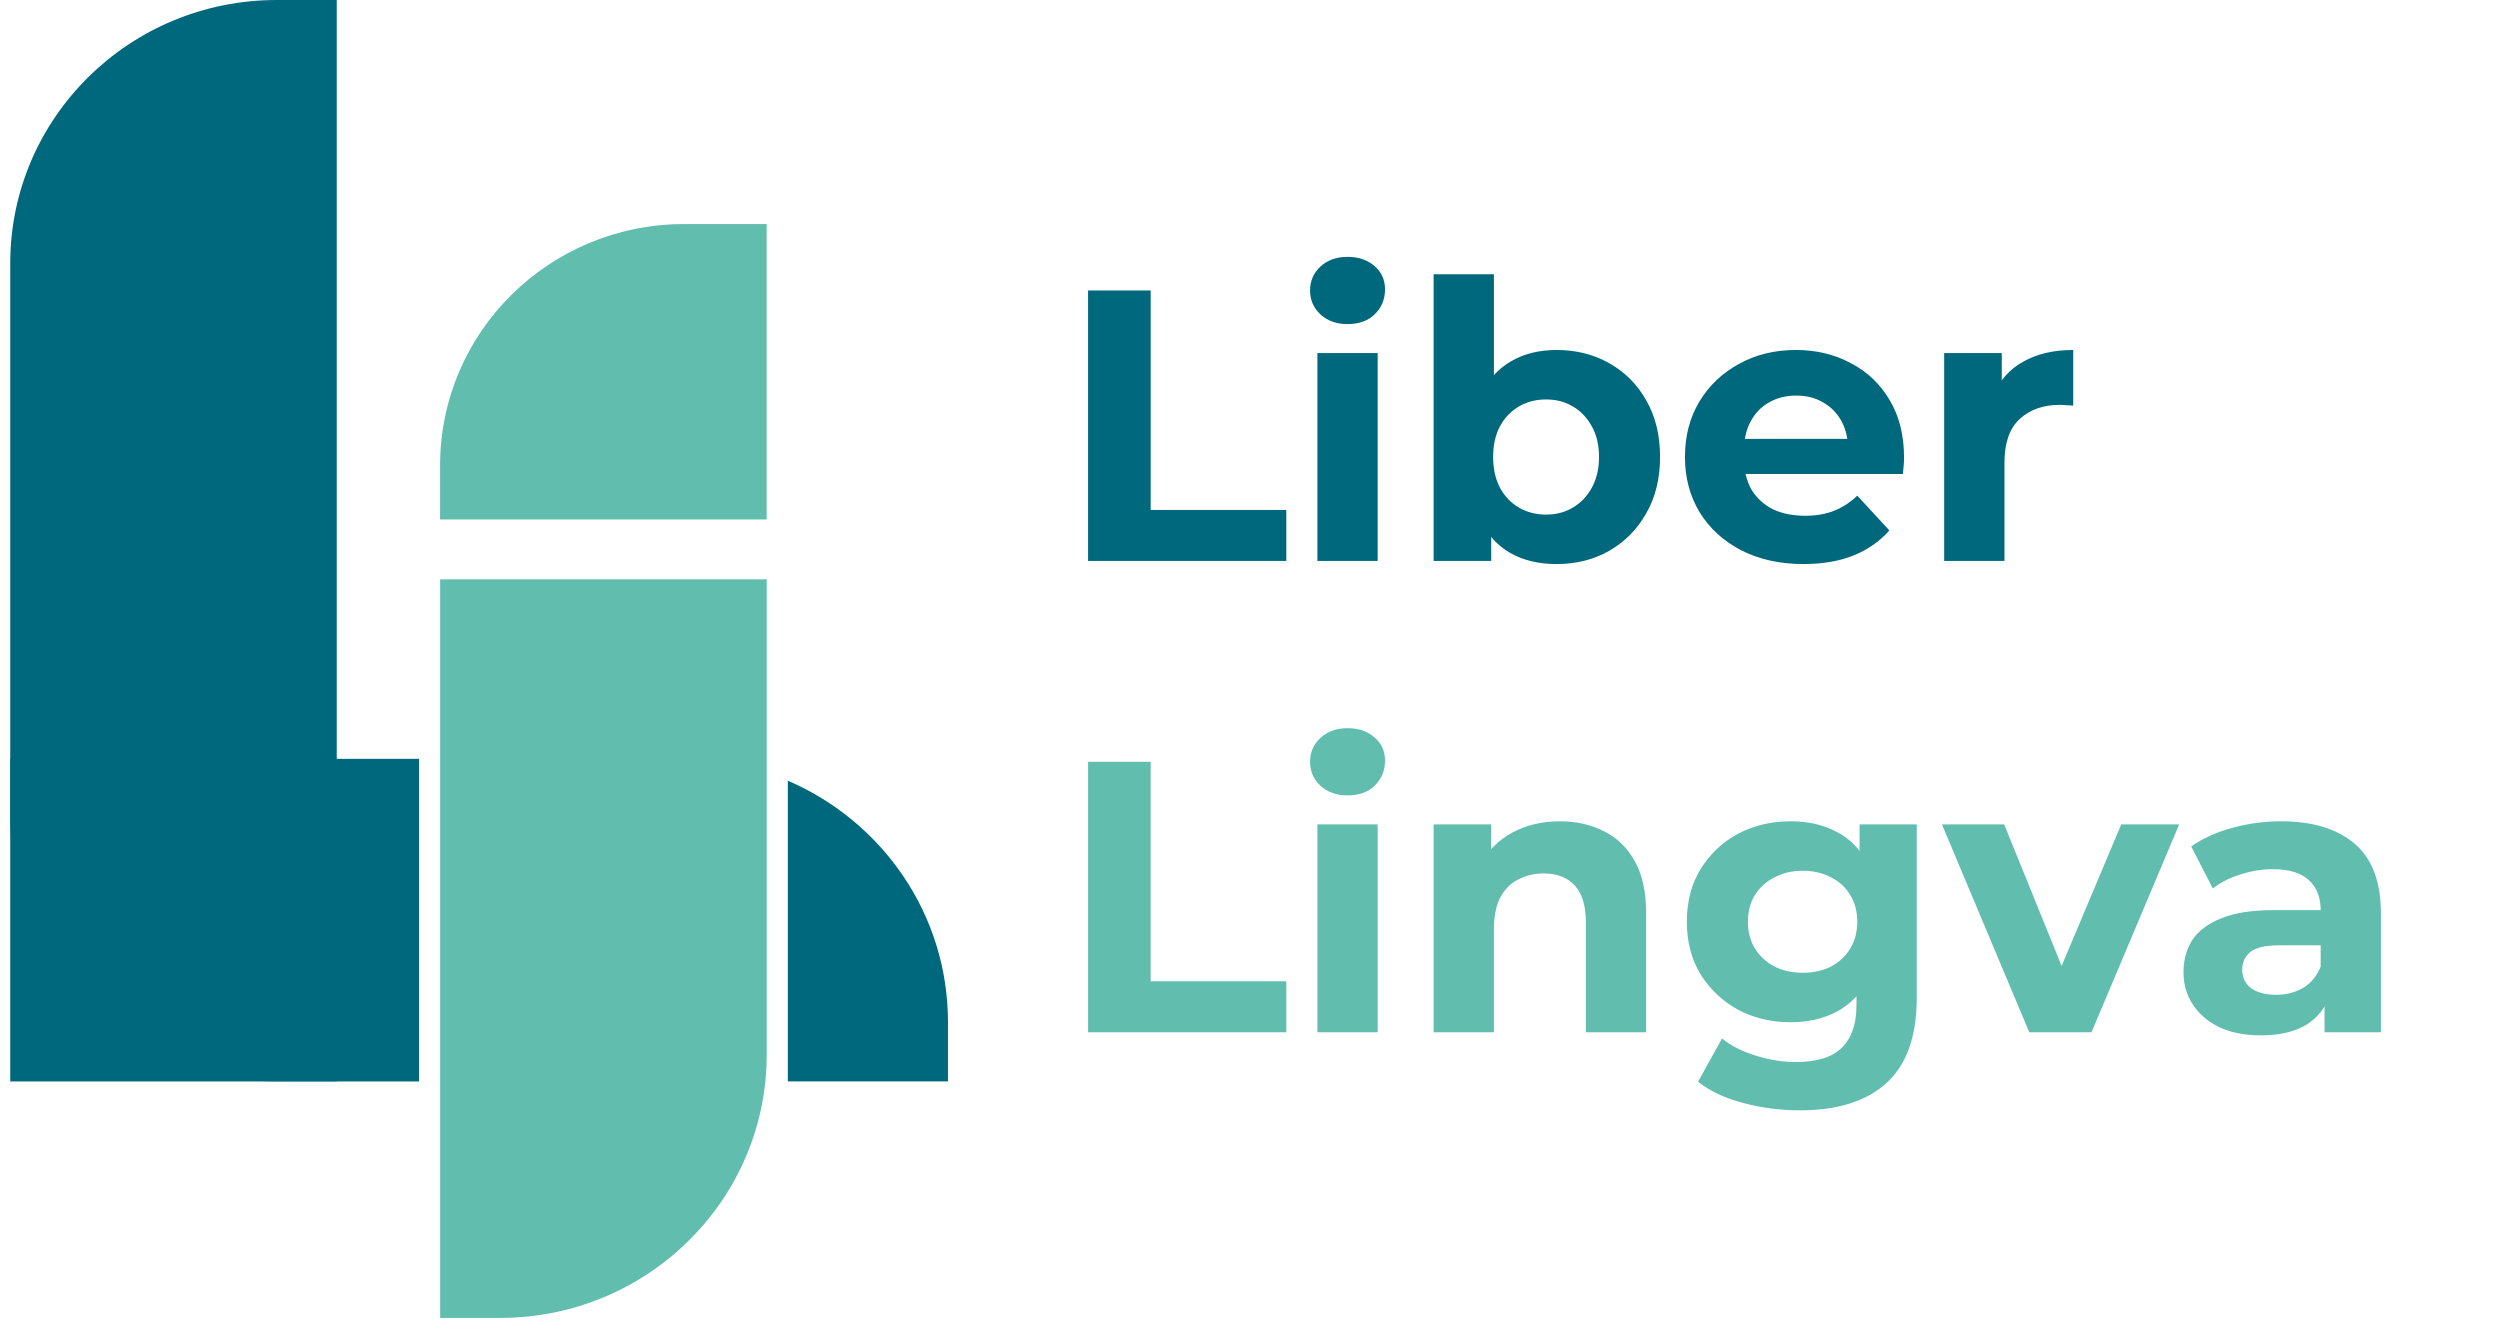
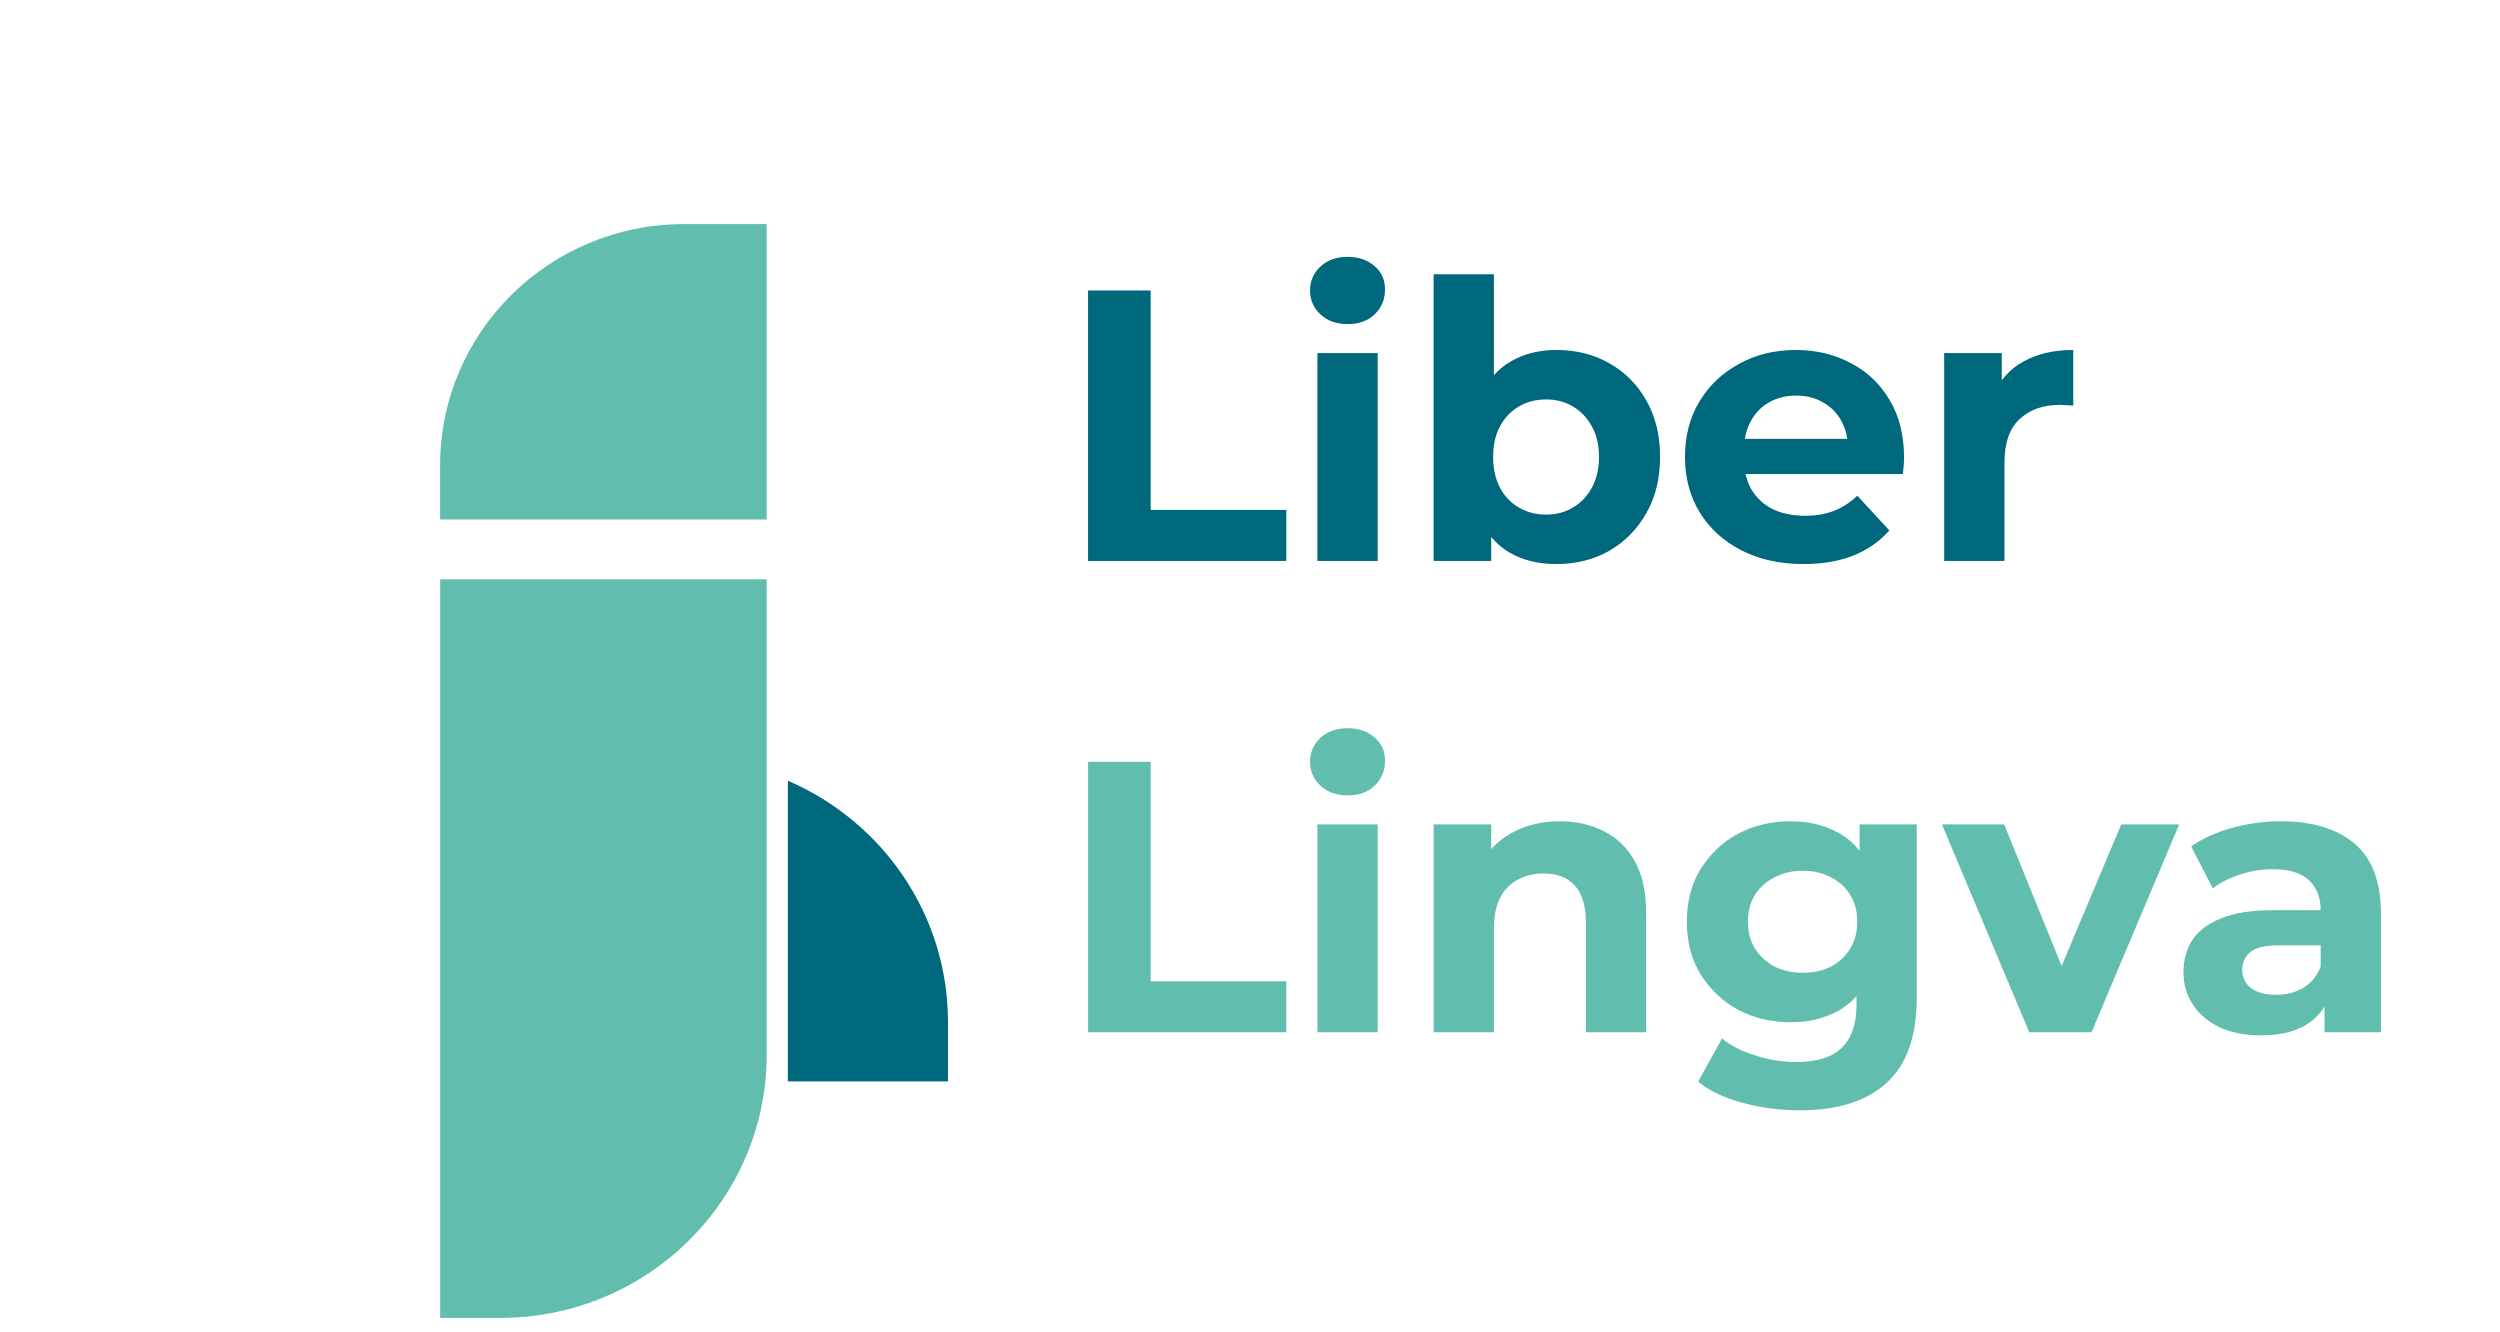
<svg xmlns="http://www.w3.org/2000/svg" width="122" height="65" viewBox="0 0 122 65" fill="none">
-   <path d="M16.433 52.77H13.505C6.323 52.77 0.5 47.018 0.5 39.923V12.848C0.5 5.753 6.323 0 13.505 0H16.433V52.77Z" fill="#00687C" />
  <path d="M24.407 64.314H21.48V28.27H37.416V51.467C37.413 58.562 31.589 64.314 24.407 64.314Z" fill="#61BEAE" />
-   <path d="M20.447 37.031H0.5V52.775H20.447V37.031Z" fill="#00687C" />
  <path d="M38.446 38.098V52.772H46.261V49.879C46.261 44.608 43.047 40.078 38.446 38.098Z" fill="#00687C" />
  <path d="M37.414 25.351H21.477V22.703C21.477 16.205 26.81 10.934 33.391 10.934H37.414V25.351Z" fill="#61BEAE" />
  <path d="M53.098 27.375V14.175H56.153V24.886H62.772V27.375H53.098ZM64.289 27.375V17.23H67.231V27.375H64.289ZM65.76 15.816C65.22 15.816 64.78 15.659 64.44 15.344C64.101 15.03 63.931 14.64 63.931 14.175C63.931 13.71 64.101 13.32 64.44 13.006C64.78 12.692 65.22 12.535 65.76 12.535C66.301 12.535 66.741 12.686 67.08 12.987C67.42 13.277 67.589 13.654 67.589 14.119C67.589 14.609 67.42 15.018 67.08 15.344C66.753 15.659 66.313 15.816 65.76 15.816ZM75.958 27.526C75.065 27.526 74.298 27.337 73.657 26.96C73.016 26.583 72.526 26.011 72.186 25.244C71.847 24.465 71.677 23.484 71.677 22.302C71.677 21.108 71.853 20.128 72.205 19.361C72.57 18.594 73.073 18.022 73.714 17.645C74.355 17.268 75.103 17.079 75.958 17.079C76.913 17.079 77.768 17.293 78.522 17.72C79.289 18.148 79.892 18.751 80.332 19.531C80.785 20.31 81.011 21.234 81.011 22.302C81.011 23.358 80.785 24.276 80.332 25.056C79.892 25.835 79.289 26.445 78.522 26.885C77.768 27.312 76.913 27.526 75.958 27.526ZM69.961 27.375V13.383H72.903V19.285L72.714 22.284L72.771 25.301V27.375H69.961ZM75.448 25.112C75.939 25.112 76.372 24.999 76.75 24.773C77.139 24.547 77.447 24.226 77.674 23.811C77.912 23.384 78.032 22.881 78.032 22.302C78.032 21.712 77.912 21.209 77.674 20.794C77.447 20.379 77.139 20.059 76.75 19.832C76.372 19.606 75.939 19.493 75.448 19.493C74.958 19.493 74.518 19.606 74.129 19.832C73.739 20.059 73.431 20.379 73.204 20.794C72.978 21.209 72.865 21.712 72.865 22.302C72.865 22.881 72.978 23.384 73.204 23.811C73.431 24.226 73.739 24.547 74.129 24.773C74.518 24.999 74.958 25.112 75.448 25.112ZM88.015 27.526C86.859 27.526 85.84 27.3 84.96 26.847C84.093 26.395 83.42 25.779 82.943 24.999C82.465 24.207 82.226 23.308 82.226 22.302C82.226 21.284 82.459 20.385 82.924 19.606C83.401 18.814 84.049 18.198 84.866 17.758C85.683 17.305 86.607 17.079 87.638 17.079C88.631 17.079 89.524 17.293 90.316 17.72C91.12 18.135 91.755 18.739 92.22 19.531C92.685 20.31 92.918 21.247 92.918 22.34C92.918 22.453 92.912 22.585 92.899 22.736C92.886 22.875 92.874 23.006 92.861 23.132H84.621V21.416H91.315L90.184 21.925C90.184 21.397 90.077 20.939 89.863 20.549C89.649 20.159 89.354 19.858 88.977 19.644C88.6 19.418 88.16 19.304 87.657 19.304C87.154 19.304 86.708 19.418 86.318 19.644C85.941 19.858 85.645 20.165 85.432 20.568C85.218 20.957 85.111 21.423 85.111 21.963V22.416C85.111 22.969 85.231 23.459 85.469 23.887C85.721 24.301 86.067 24.622 86.507 24.848C86.959 25.062 87.487 25.169 88.091 25.169C88.631 25.169 89.103 25.087 89.505 24.924C89.92 24.76 90.297 24.515 90.636 24.188L92.201 25.885C91.736 26.413 91.152 26.822 90.448 27.111C89.744 27.388 88.933 27.526 88.015 27.526ZM94.876 27.375V17.23H97.686V20.096L97.29 19.267C97.592 18.55 98.076 18.009 98.742 17.645C99.408 17.268 100.219 17.079 101.174 17.079V19.795C101.049 19.782 100.936 19.776 100.835 19.776C100.734 19.763 100.628 19.757 100.514 19.757C99.71 19.757 99.056 19.989 98.553 20.455C98.063 20.907 97.818 21.617 97.818 22.585V27.375H94.876Z" fill="#00687C" />
  <path d="M53.098 50.375V37.175H56.153V47.886H62.772V50.375H53.098ZM64.289 50.375V40.23H67.231V50.375H64.289ZM65.76 38.816C65.22 38.816 64.78 38.659 64.44 38.344C64.101 38.03 63.931 37.64 63.931 37.175C63.931 36.71 64.101 36.321 64.44 36.006C64.78 35.692 65.22 35.535 65.76 35.535C66.301 35.535 66.741 35.686 67.08 35.987C67.42 36.276 67.589 36.654 67.589 37.119C67.589 37.609 67.42 38.018 67.08 38.344C66.753 38.659 66.313 38.816 65.76 38.816ZM76.127 40.079C76.932 40.079 77.648 40.243 78.277 40.569C78.918 40.884 79.421 41.374 79.785 42.04C80.15 42.694 80.332 43.536 80.332 44.567V50.375H77.391V45.02C77.391 44.203 77.208 43.599 76.844 43.209C76.492 42.82 75.989 42.625 75.335 42.625C74.87 42.625 74.449 42.725 74.072 42.927C73.707 43.115 73.418 43.411 73.204 43.813C73.003 44.215 72.903 44.731 72.903 45.359V50.375H69.961V40.23H72.771V43.04L72.243 42.191C72.607 41.512 73.129 40.991 73.808 40.626C74.487 40.261 75.26 40.079 76.127 40.079ZM87.843 54.184C86.888 54.184 85.964 54.065 85.071 53.826C84.191 53.599 83.456 53.254 82.865 52.789L84.034 50.677C84.462 51.029 85.002 51.305 85.656 51.506C86.322 51.72 86.976 51.827 87.617 51.827C88.66 51.827 89.415 51.594 89.88 51.129C90.357 50.664 90.596 49.973 90.596 49.055V47.528L90.785 44.982L90.747 42.417V40.23H93.538V48.678C93.538 50.564 93.048 51.953 92.067 52.845C91.087 53.738 89.679 54.184 87.843 54.184ZM87.391 49.885C86.448 49.885 85.593 49.684 84.826 49.281C84.072 48.867 83.462 48.294 82.997 47.565C82.544 46.824 82.318 45.962 82.318 44.982C82.318 43.989 82.544 43.128 82.997 42.399C83.462 41.657 84.072 41.085 84.826 40.683C85.593 40.28 86.448 40.079 87.391 40.079C88.246 40.079 89 40.255 89.653 40.607C90.307 40.947 90.816 41.481 91.181 42.21C91.545 42.927 91.728 43.851 91.728 44.982C91.728 46.101 91.545 47.025 91.181 47.754C90.816 48.471 90.307 49.005 89.653 49.357C89 49.709 88.246 49.885 87.391 49.885ZM87.975 47.471C88.491 47.471 88.95 47.37 89.352 47.169C89.754 46.956 90.068 46.66 90.295 46.283C90.521 45.906 90.634 45.472 90.634 44.982C90.634 44.479 90.521 44.045 90.295 43.681C90.068 43.304 89.754 43.015 89.352 42.813C88.95 42.6 88.491 42.493 87.975 42.493C87.46 42.493 87.001 42.6 86.599 42.813C86.196 43.015 85.876 43.304 85.637 43.681C85.411 44.045 85.298 44.479 85.298 44.982C85.298 45.472 85.411 45.906 85.637 46.283C85.876 46.66 86.196 46.956 86.599 47.169C87.001 47.37 87.46 47.471 87.975 47.471ZM99.029 50.375L94.767 40.23H97.803L101.348 48.961H99.84L103.517 40.23H106.345L102.065 50.375H99.029ZM113.437 50.375V48.395L113.248 47.961V44.416C113.248 43.788 113.054 43.297 112.664 42.945C112.287 42.593 111.702 42.417 110.91 42.417C110.37 42.417 109.835 42.505 109.307 42.681C108.792 42.845 108.352 43.071 107.987 43.36L106.931 41.305C107.485 40.915 108.151 40.614 108.93 40.4C109.71 40.186 110.502 40.079 111.306 40.079C112.852 40.079 114.053 40.444 114.908 41.173C115.763 41.902 116.19 43.04 116.19 44.586V50.375H113.437ZM110.344 50.526C109.552 50.526 108.874 50.394 108.308 50.13C107.742 49.853 107.309 49.482 107.007 49.017C106.705 48.552 106.554 48.031 106.554 47.452C106.554 46.849 106.699 46.321 106.988 45.868C107.29 45.416 107.761 45.064 108.402 44.812C109.043 44.548 109.879 44.416 110.91 44.416H113.607V46.132H111.231C110.539 46.132 110.062 46.245 109.798 46.472C109.546 46.698 109.42 46.981 109.42 47.32C109.42 47.697 109.565 47.999 109.854 48.225C110.156 48.439 110.564 48.546 111.08 48.546C111.57 48.546 112.01 48.433 112.4 48.206C112.79 47.968 113.072 47.622 113.248 47.169L113.701 48.527C113.487 49.181 113.098 49.677 112.532 50.017C111.966 50.356 111.237 50.526 110.344 50.526Z" fill="#61BEAE" />
</svg>